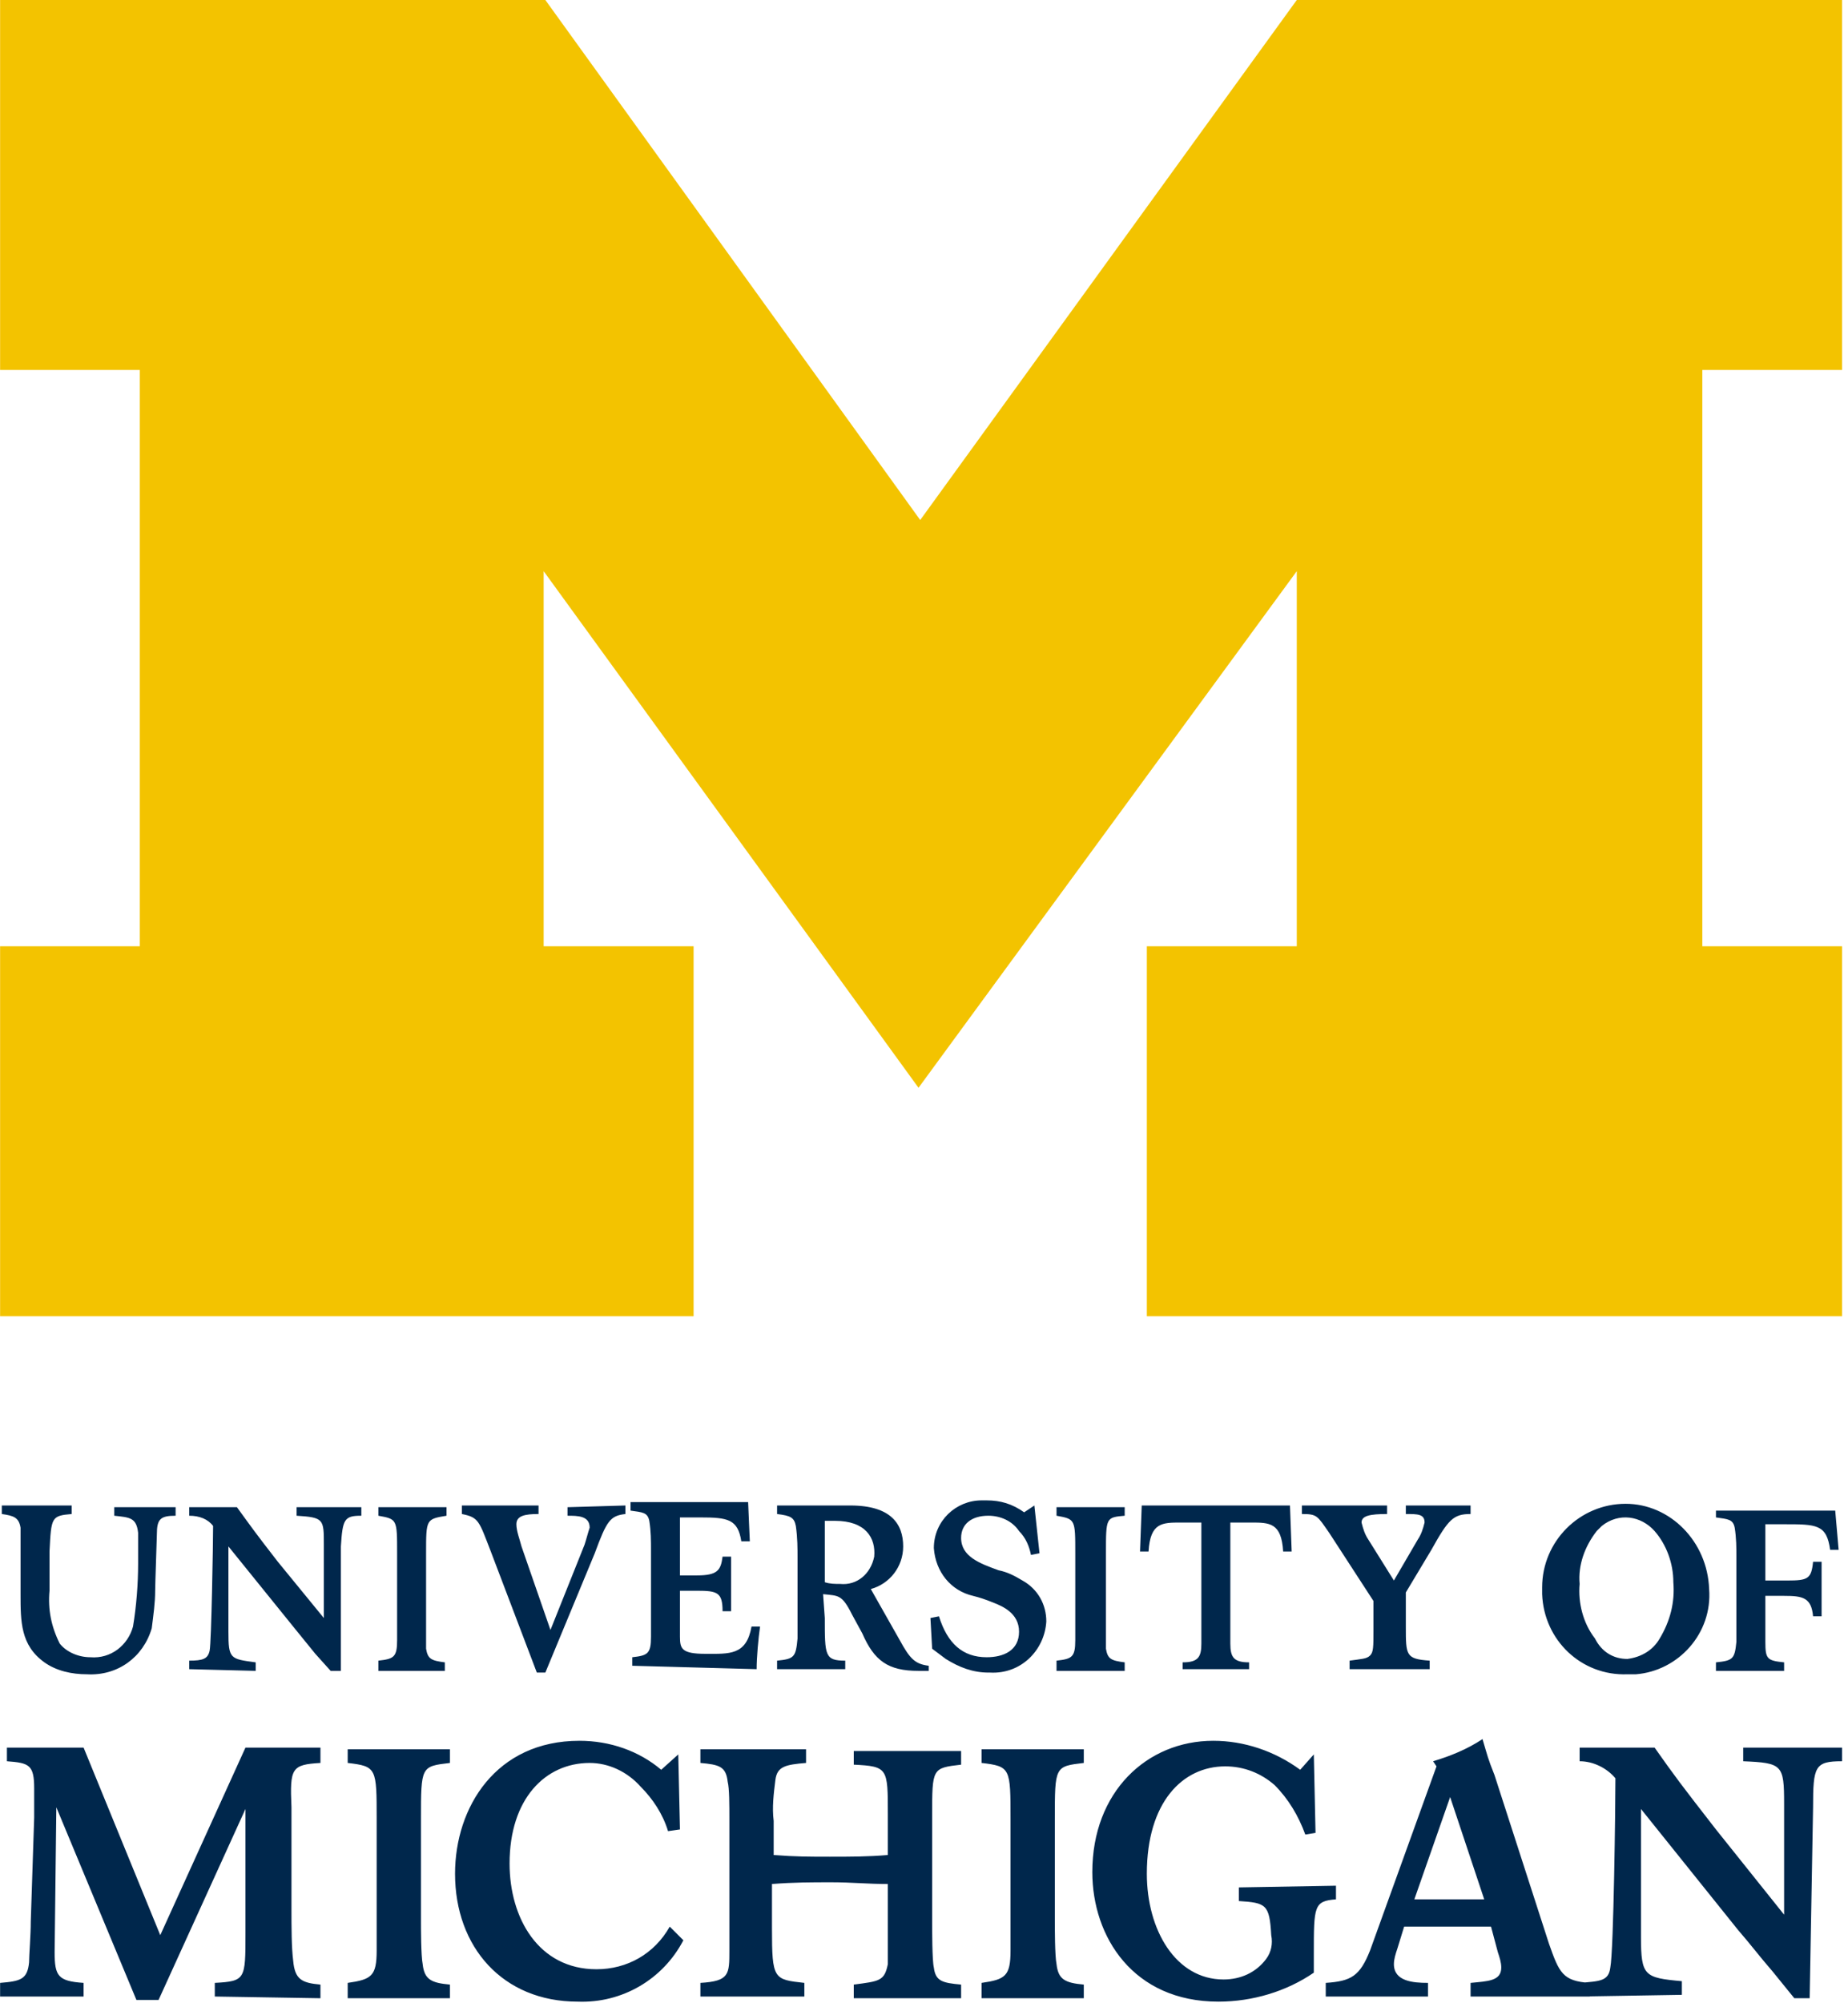
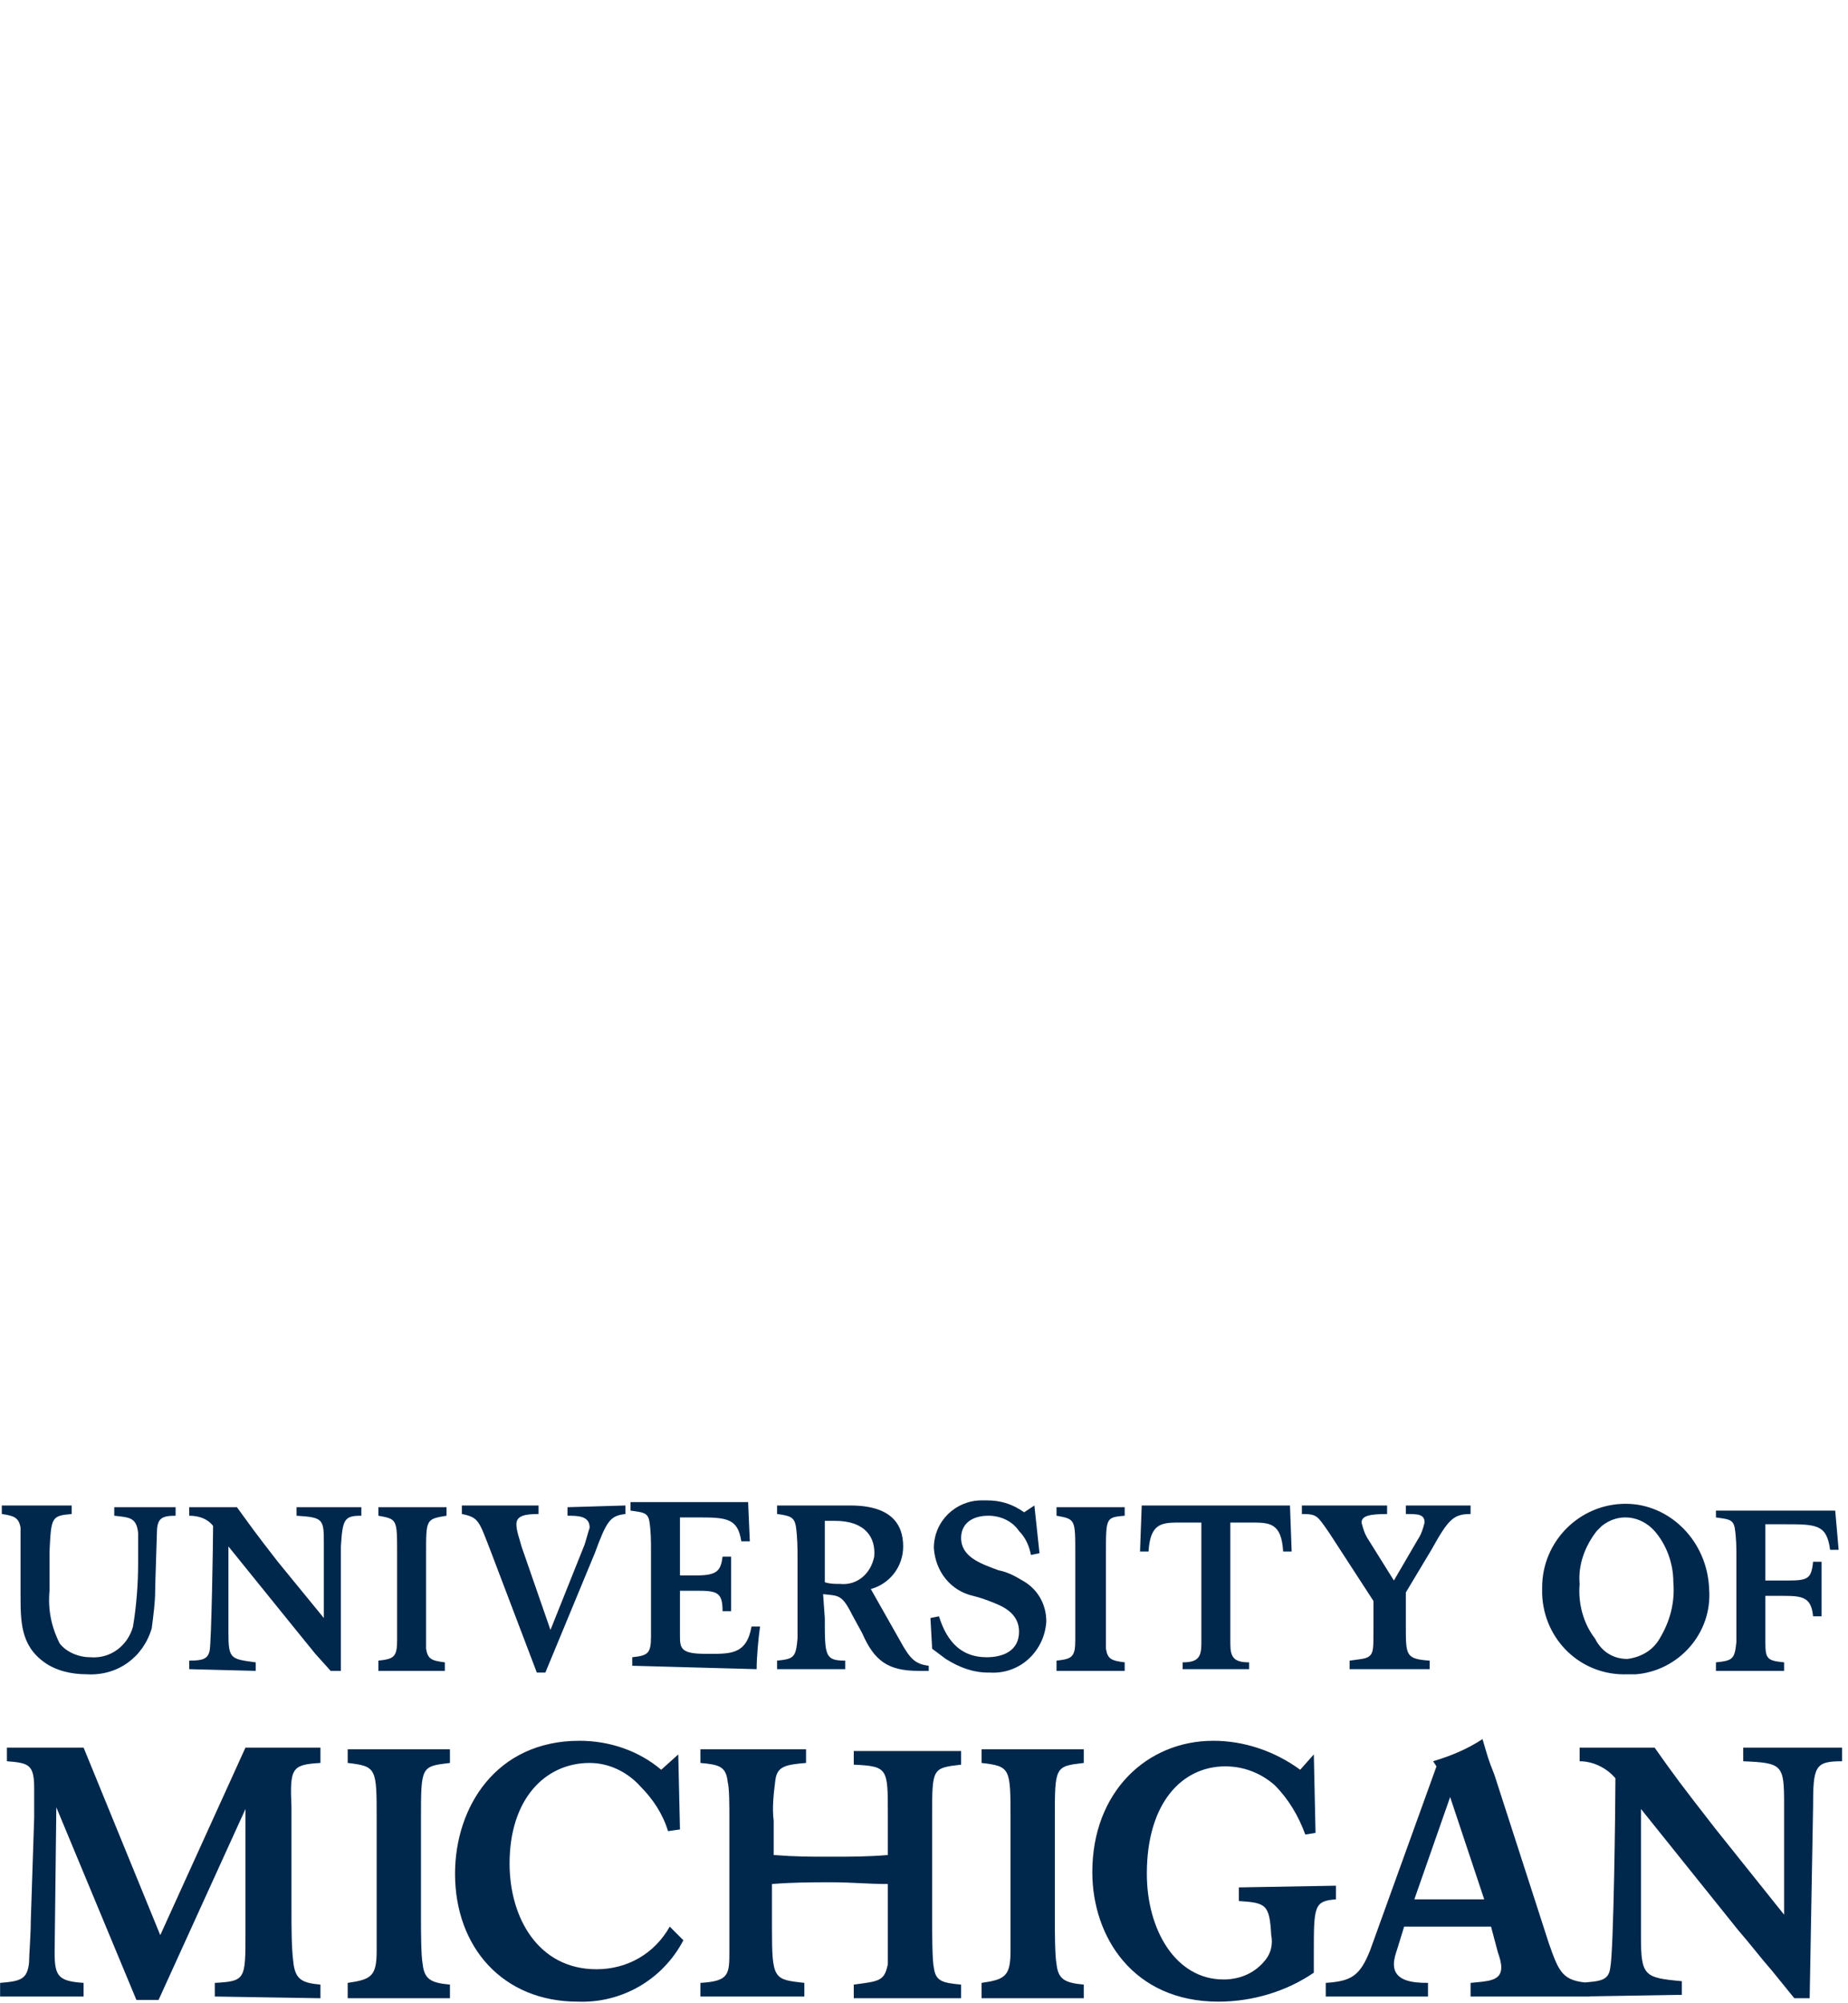
<svg xmlns="http://www.w3.org/2000/svg" width="277px" height="300px" viewBox="0 0 277 300" version="1.1">
  <title>active-logo-20</title>
  <desc>Created with Sketch.</desc>
  <g id="Page-1" stroke="none" stroke-width="1" fill="none" fill-rule="evenodd">
    <g id="active-logo-20" fill-rule="nonzero">
-       <polygon id="Path" fill="#F3C300" points="137.678 162.948 81.489 85.56 81.489 141.749 103.964 141.749 103.964 197.172 0.015 197.172 0.015 141.749 20.958 141.749 20.958 55.423 0.015 55.423 0.015 0 81.744 0 137.933 77.898 194.377 0 276.106 0 276.106 55.423 255.163 55.423 255.163 141.749 276.106 141.749 276.106 197.172 171.902 197.172 171.902 141.749 194.377 141.749 194.377 85.56" />
      <g id="Group" transform="translate(0, 224.755)" fill="#00274C">
        <path d="M220.428,74.322 L220.428,72.279 C222.982,72.024 225.026,72.024 225.026,69.981 C225.026,69.214 224.77,68.448 224.515,67.682 L223.493,63.851 L210.468,63.851 L209.446,67.171 C209.191,67.937 208.935,68.704 208.935,69.47 C208.935,72.024 211.745,72.279 214.043,72.279 L214.043,74.322 L198.719,74.322 L198.719,72.279 C202.55,72.024 203.827,71.258 205.36,67.427 L215.32,39.843 L214.81,39.077 C217.364,38.311 219.918,37.289 222.216,35.757 C222.982,38.311 222.982,38.566 224.004,41.12 L232.177,66.405 C233.709,70.747 234.22,72.024 238.307,72.279 L238.307,74.322 L220.428,74.322 Z M217.364,44.44 L212,59.764 L222.472,59.764 L217.364,44.44 Z M102.432,65.894 C99.367,71.768 93.237,75.344 86.597,75.089 C75.359,75.089 68.208,66.916 68.208,55.933 C68.208,45.973 74.338,36.012 86.852,36.012 C91.45,36.012 95.791,37.544 99.112,40.354 L101.666,38.055 L101.921,49.293 L100.133,49.548 C99.367,46.994 97.835,44.696 96.047,42.908 C94.004,40.609 91.194,39.332 88.385,39.332 C81.744,39.332 76.381,44.696 76.381,54.401 C76.381,62.574 80.723,70.236 89.406,70.236 C94.004,70.236 98.09,67.937 100.389,63.851 L102.432,65.894 Z M104.986,74.322 L104.986,72.279 C109.328,72.024 109.328,71.002 109.328,67.427 L109.328,48.016 C109.328,45.462 109.328,43.163 109.072,42.142 C108.817,39.843 107.795,39.588 104.986,39.332 L104.986,37.289 L120.821,37.289 L120.821,39.332 C117.756,39.588 116.479,39.843 116.224,41.886 C115.968,43.929 115.713,45.973 115.968,48.016 L115.968,53.124 C119.289,53.379 121.332,53.379 124.397,53.379 C127.462,53.379 130.016,53.379 133.08,53.124 L133.08,46.994 C133.08,40.098 133.08,39.843 127.972,39.588 L127.972,37.544 L144.063,37.544 L144.063,39.588 C139.721,40.098 139.721,40.098 139.721,47.25 L139.721,62.829 C139.721,64.362 139.721,68.959 139.976,69.981 C140.232,72.024 141.253,72.279 144.063,72.535 L144.063,74.578 L127.972,74.578 L127.972,72.535 C131.803,72.024 132.57,72.024 133.08,69.47 L133.08,57.466 C130.016,57.466 127.717,57.21 124.652,57.21 C121.587,57.21 119.033,57.21 115.713,57.466 L115.713,64.106 C115.713,71.768 115.968,71.768 120.566,72.279 L120.566,74.322 L104.986,74.322 Z M147.128,74.322 L147.128,72.279 C150.703,71.768 151.469,71.258 151.469,67.427 L151.469,47.76 C151.469,40.098 151.469,39.843 147.128,39.332 L147.128,37.289 L162.452,37.289 L162.452,39.332 C158.11,39.843 158.11,39.843 158.11,47.76 L158.11,62.829 C158.11,64.106 158.11,68.193 158.365,69.47 C158.621,71.768 159.642,72.279 162.452,72.535 L162.452,74.578 L147.128,74.578 L147.128,74.322 Z M52.117,74.322 L52.117,72.279 C55.693,71.768 56.459,71.258 56.459,67.427 L56.459,47.76 C56.459,40.098 56.459,39.843 52.117,39.332 L52.117,37.289 L67.442,37.289 L67.442,39.332 C63.1,39.843 63.1,39.843 63.1,47.76 L63.1,62.829 C63.1,64.106 63.1,68.193 63.355,69.47 C63.611,71.768 64.632,72.279 67.442,72.535 L67.442,74.578 L52.117,74.578 L52.117,74.322 Z M32.196,74.322 L32.196,72.279 C36.793,72.024 36.793,71.768 36.793,64.873 L36.793,46.228 L23.768,74.833 L20.447,74.833 L8.443,45.973 L8.188,67.682 C8.188,71.258 8.699,72.024 12.53,72.279 L12.53,74.322 L0.015,74.322 L0.015,72.279 C3.08,72.024 4.102,71.768 4.357,69.214 C4.357,68.193 4.612,65.128 4.612,63.085 L5.123,47.505 L5.123,43.163 C5.123,39.588 4.357,39.332 1.037,39.077 L1.037,37.034 L12.53,37.034 L24.023,65.128 L36.793,37.034 L48.031,37.034 L48.031,39.332 C43.689,39.588 43.434,40.098 43.689,45.973 L43.689,61.297 C43.689,63.851 43.689,66.916 43.945,68.959 C44.2,71.768 45.222,72.279 48.031,72.535 L48.031,74.578 L32.196,74.322 Z M236.774,74.322 L236.774,72.279 C239.839,72.024 241.116,72.024 241.372,69.981 C241.882,67.427 242.138,45.462 242.138,41.631 C240.861,40.098 238.817,39.077 236.774,39.077 L236.774,37.034 L248.012,37.034 C251.077,41.375 251.843,42.397 257.207,49.293 L267.423,62.063 L267.423,45.462 C267.423,39.588 267.167,39.332 261.293,39.077 L261.293,37.034 L276.106,37.034 L276.106,39.077 C272.02,39.077 271.765,39.843 271.765,45.973 L271.254,74.578 L268.955,74.578 L265.635,70.491 C263.847,68.448 262.315,66.405 260.527,64.362 L245.969,46.228 L245.969,65.383 C245.969,71.258 246.48,71.513 252.098,72.024 L252.098,74.067 L236.774,74.322 Z M200.252,57.721 L200.252,59.764 C196.931,60.02 196.931,60.786 196.931,67.937 L196.931,70.747 C192.845,73.556 187.737,75.089 182.629,75.089 C169.859,75.089 163.729,65.383 163.729,55.678 C163.729,43.674 171.902,36.012 181.862,36.012 C186.46,36.012 191.057,37.544 194.888,40.354 L196.931,38.055 L197.187,49.804 L195.654,50.059 C194.633,47.25 193.1,44.696 191.057,42.652 C189.014,40.865 186.46,39.843 183.65,39.843 C177.265,39.843 171.902,45.206 171.902,55.933 C171.902,64.362 176.244,71.768 183.395,71.768 C185.949,71.768 188.248,70.747 189.78,68.704 C190.546,67.682 190.802,66.405 190.546,65.128 C190.291,60.531 189.78,60.275 185.694,60.02 L185.694,57.977 L200.252,57.721 Z M256.185,13.281 C256.696,19.921 251.588,25.54 245.203,26.051 L243.926,26.051 C237.03,26.307 231.411,20.943 231.155,14.047 L231.155,13.026 C231.155,6.13 236.774,0.511 243.67,0.511 C250.311,0.511 255.93,6.13 256.185,13.281 L256.185,13.281 Z M243.926,23.753 C245.969,23.497 247.757,22.476 248.778,20.688 C250.311,18.134 251.077,15.324 250.821,12.259 C250.821,9.45 249.8,6.64 248.012,4.597 C245.969,2.299 242.649,1.788 240.095,3.831 L239.328,4.597 C237.54,6.896 236.519,9.705 236.774,12.515 C236.519,15.324 237.285,18.389 239.073,20.688 C240.095,22.731 241.882,23.753 243.926,23.753 L243.926,23.753 Z M257.207,24.263 L257.207,25.54 L267.423,25.54 L267.423,24.263 C264.869,24.008 264.613,23.753 264.613,21.199 L264.613,14.303 L267.423,14.303 C270.232,14.303 271.509,14.558 271.765,17.367 L273.042,17.367 L273.042,9.195 L271.765,9.195 C271.509,11.749 270.998,12.004 267.934,12.004 L264.613,12.004 L264.613,3.576 L267.423,3.576 C272.275,3.576 273.808,3.576 274.319,7.407 L275.596,7.407 L275.085,1.532 L257.207,1.532 L257.207,2.554 C258.994,2.809 259.761,2.809 260.016,4.086 C260.271,5.619 260.271,7.151 260.271,8.428 L260.271,21.199 C260.016,23.753 259.761,24.008 257.207,24.263 L257.207,24.263 Z M56.715,25.285 L56.715,24.008 C59.013,23.753 59.524,23.497 59.524,20.943 L59.524,7.918 C59.524,2.809 59.524,2.809 56.715,2.299 L56.715,1.022 L66.931,1.022 L66.931,2.299 C63.866,2.809 63.866,2.809 63.866,7.918 L63.866,22.22 C64.121,23.753 64.632,24.008 66.675,24.263 L66.675,25.54 L56.715,25.54 L56.715,25.285 Z M158.365,25.285 L158.365,24.008 C160.664,23.753 161.175,23.497 161.175,20.943 L161.175,7.918 C161.175,2.809 161.175,2.809 158.365,2.299 L158.365,1.022 L168.582,1.022 L168.582,2.299 C165.772,2.554 165.772,2.554 165.772,7.918 L165.772,22.22 C166.027,23.753 166.538,24.008 168.582,24.263 L168.582,25.54 L158.365,25.54 L158.365,25.285 Z M28.365,25.285 L28.365,24.008 C30.408,24.008 31.174,23.753 31.43,22.476 C31.685,21.199 31.941,6.385 31.941,3.831 C31.174,2.809 29.897,2.299 28.365,2.299 L28.365,1.022 L35.516,1.022 C37.559,3.831 38.07,4.597 41.646,9.195 L48.542,17.623 L48.542,6.64 C48.542,2.809 48.542,2.554 44.455,2.299 L44.455,1.022 L54.161,1.022 L54.161,2.299 C51.607,2.299 51.351,2.809 51.096,6.896 L51.096,25.54 L49.563,25.54 L47.265,22.986 C46.243,21.709 44.966,20.177 43.945,18.9 L34.239,6.896 L34.239,19.666 C34.239,23.753 34.495,23.753 38.326,24.263 L38.326,25.54 L28.365,25.285 Z M139.465,17.623 L140.743,17.367 C142.02,21.454 144.318,23.497 147.894,23.497 C150.448,23.497 152.746,22.476 152.746,19.666 C152.746,16.857 150.192,15.835 148.915,15.324 C147.638,14.813 146.872,14.558 145.851,14.303 C142.53,13.536 140.232,10.727 139.976,7.151 C139.976,3.065 143.297,2.73176222e-14 147.128,2.73176222e-14 L147.894,2.73176222e-14 C149.937,2.73176222e-14 151.725,0.511 153.513,1.788 L155.045,0.766 L155.811,7.918 L154.534,8.173 C154.279,6.896 153.768,5.619 152.746,4.597 C151.725,3.065 149.937,2.299 148.149,2.299 C145.595,2.299 144.063,3.576 144.063,5.619 C144.063,8.428 146.872,9.45 149.682,10.472 C150.959,10.727 151.98,11.238 153.257,12.004 C155.556,13.281 156.833,15.58 156.833,18.134 C156.578,22.476 153.002,26.051 148.405,25.796 L148.149,25.796 C145.851,25.796 143.807,25.03 141.764,23.753 L139.721,22.22 L139.465,17.623 Z M177.265,25.285 L177.265,24.263 C179.564,24.263 180.075,23.497 180.075,21.454 L180.075,3.32 L177.01,3.32 C174.2,3.32 172.413,3.32 172.157,7.662 L170.88,7.662 L171.136,0.766 L193.356,0.766 L193.611,7.662 L192.334,7.662 C192.079,3.32 190.291,3.32 187.481,3.32 L184.417,3.32 L184.417,21.454 C184.417,23.497 184.927,24.263 187.226,24.263 L187.226,25.285 L177.265,25.285 Z M10.742,0.766 L10.742,2.043 C7.677,2.299 7.677,2.554 7.422,7.662 L7.422,13.536 C7.166,16.346 7.677,18.9 8.954,21.454 C9.976,22.731 11.764,23.497 13.552,23.497 C16.616,23.753 19.17,21.709 19.937,18.9 C20.447,15.835 20.703,12.515 20.703,9.45 L20.703,4.853 C20.447,2.554 19.426,2.554 17.127,2.299 L17.127,1.022 L26.322,1.022 L26.322,2.299 C24.023,2.299 23.512,2.809 23.512,5.108 C23.512,5.619 23.257,12.515 23.257,13.536 C23.257,15.324 23.001,17.112 22.746,19.155 C21.469,23.497 17.638,26.307 13.041,26.051 C10.742,26.051 8.443,25.54 6.656,24.263 C3.08,21.709 3.08,18.134 3.08,14.047 L3.08,8.428 L3.08,4.086 C2.825,2.554 2.058,2.299 0.271,2.043 L0.271,0.766 L10.742,0.766 Z M93.748,0.766 L93.748,2.043 C91.45,2.299 90.939,3.065 89.151,7.918 L81.744,25.796 L80.467,25.796 L73.571,7.662 C71.784,3.065 71.784,2.554 69.229,2.043 L69.229,0.766 L80.723,0.766 L80.723,2.043 C78.679,2.043 77.402,2.299 77.402,3.576 C77.402,4.597 77.913,5.874 78.169,6.896 L82.51,19.411 L87.619,6.64 C87.874,5.874 88.129,4.853 88.385,4.086 C88.385,2.299 86.597,2.299 85.065,2.299 L85.065,1.022 L93.748,0.766 Z M202.295,25.285 L202.295,24.008 C204.083,23.753 204.849,23.753 205.36,23.242 C205.87,22.731 205.87,21.965 205.87,19.411 L205.87,15.069 L199.23,4.853 C197.442,2.299 197.442,2.043 195.143,2.043 L195.143,0.766 L207.914,0.766 L207.914,2.043 C205.36,2.043 204.083,2.299 204.083,3.32 C204.338,4.342 204.593,5.108 205.104,5.874 L208.935,12.004 L212.511,5.874 C213.022,5.108 213.277,4.342 213.533,3.32 C213.533,2.043 212.511,2.043 210.723,2.043 L210.723,0.766 L220.428,0.766 L220.428,2.043 C217.874,2.043 217.108,2.809 214.554,7.407 L210.723,13.792 L210.723,18.9 C210.723,23.242 210.723,23.753 214.299,24.008 L214.299,25.285 L202.295,25.285 Z M113.414,25.285 C113.414,23.497 113.67,20.688 113.925,18.9 L112.648,18.9 C111.882,23.242 109.328,22.986 105.752,22.986 C102.177,22.986 101.921,22.22 101.921,20.432 L101.921,13.536 L104.475,13.536 C107.54,13.536 108.306,13.792 108.306,16.601 L109.583,16.601 L109.583,8.428 L108.306,8.428 C108.051,10.472 107.54,11.238 104.475,11.238 L101.921,11.238 L101.921,2.554 L104.986,2.554 C109.072,2.554 110.605,2.809 111.116,6.13 L112.393,6.13 L112.137,0.255 L94.514,0.255 L94.514,1.532 C96.302,1.788 97.068,1.788 97.324,3.065 C97.579,4.597 97.579,6.13 97.579,7.407 L97.579,20.432 C97.579,22.986 97.068,23.242 94.77,23.497 L94.77,24.774 L113.414,25.285 Z M123.63,12.259 C124.397,12.515 125.163,12.515 125.929,12.515 C128.483,12.77 130.526,10.982 131.037,8.428 C131.293,5.619 129.76,3.065 125.163,3.065 L123.63,3.065 L123.63,12.259 Z M123.63,17.623 C123.63,23.242 123.63,24.008 126.695,24.008 L126.695,25.285 L116.479,25.285 L116.479,24.008 C119.033,23.753 119.289,23.497 119.544,20.688 L119.544,8.684 C119.544,7.151 119.544,5.619 119.289,3.831 C119.033,2.554 118.522,2.299 116.479,2.043 L116.479,0.766 L127.462,0.766 C133.591,0.766 135.379,3.576 135.379,6.896 C135.379,9.961 133.336,12.515 130.526,13.281 L134.868,20.943 C136.401,23.753 137.167,24.519 139.21,24.774 L139.21,25.54 L137.678,25.54 C133.08,25.54 131.037,24.008 129.249,19.921 L127.717,17.112 C126.185,14.047 125.674,14.303 123.375,14.047 L123.63,17.623 Z" id="Shape" />
      </g>
    </g>
  </g>
</svg>